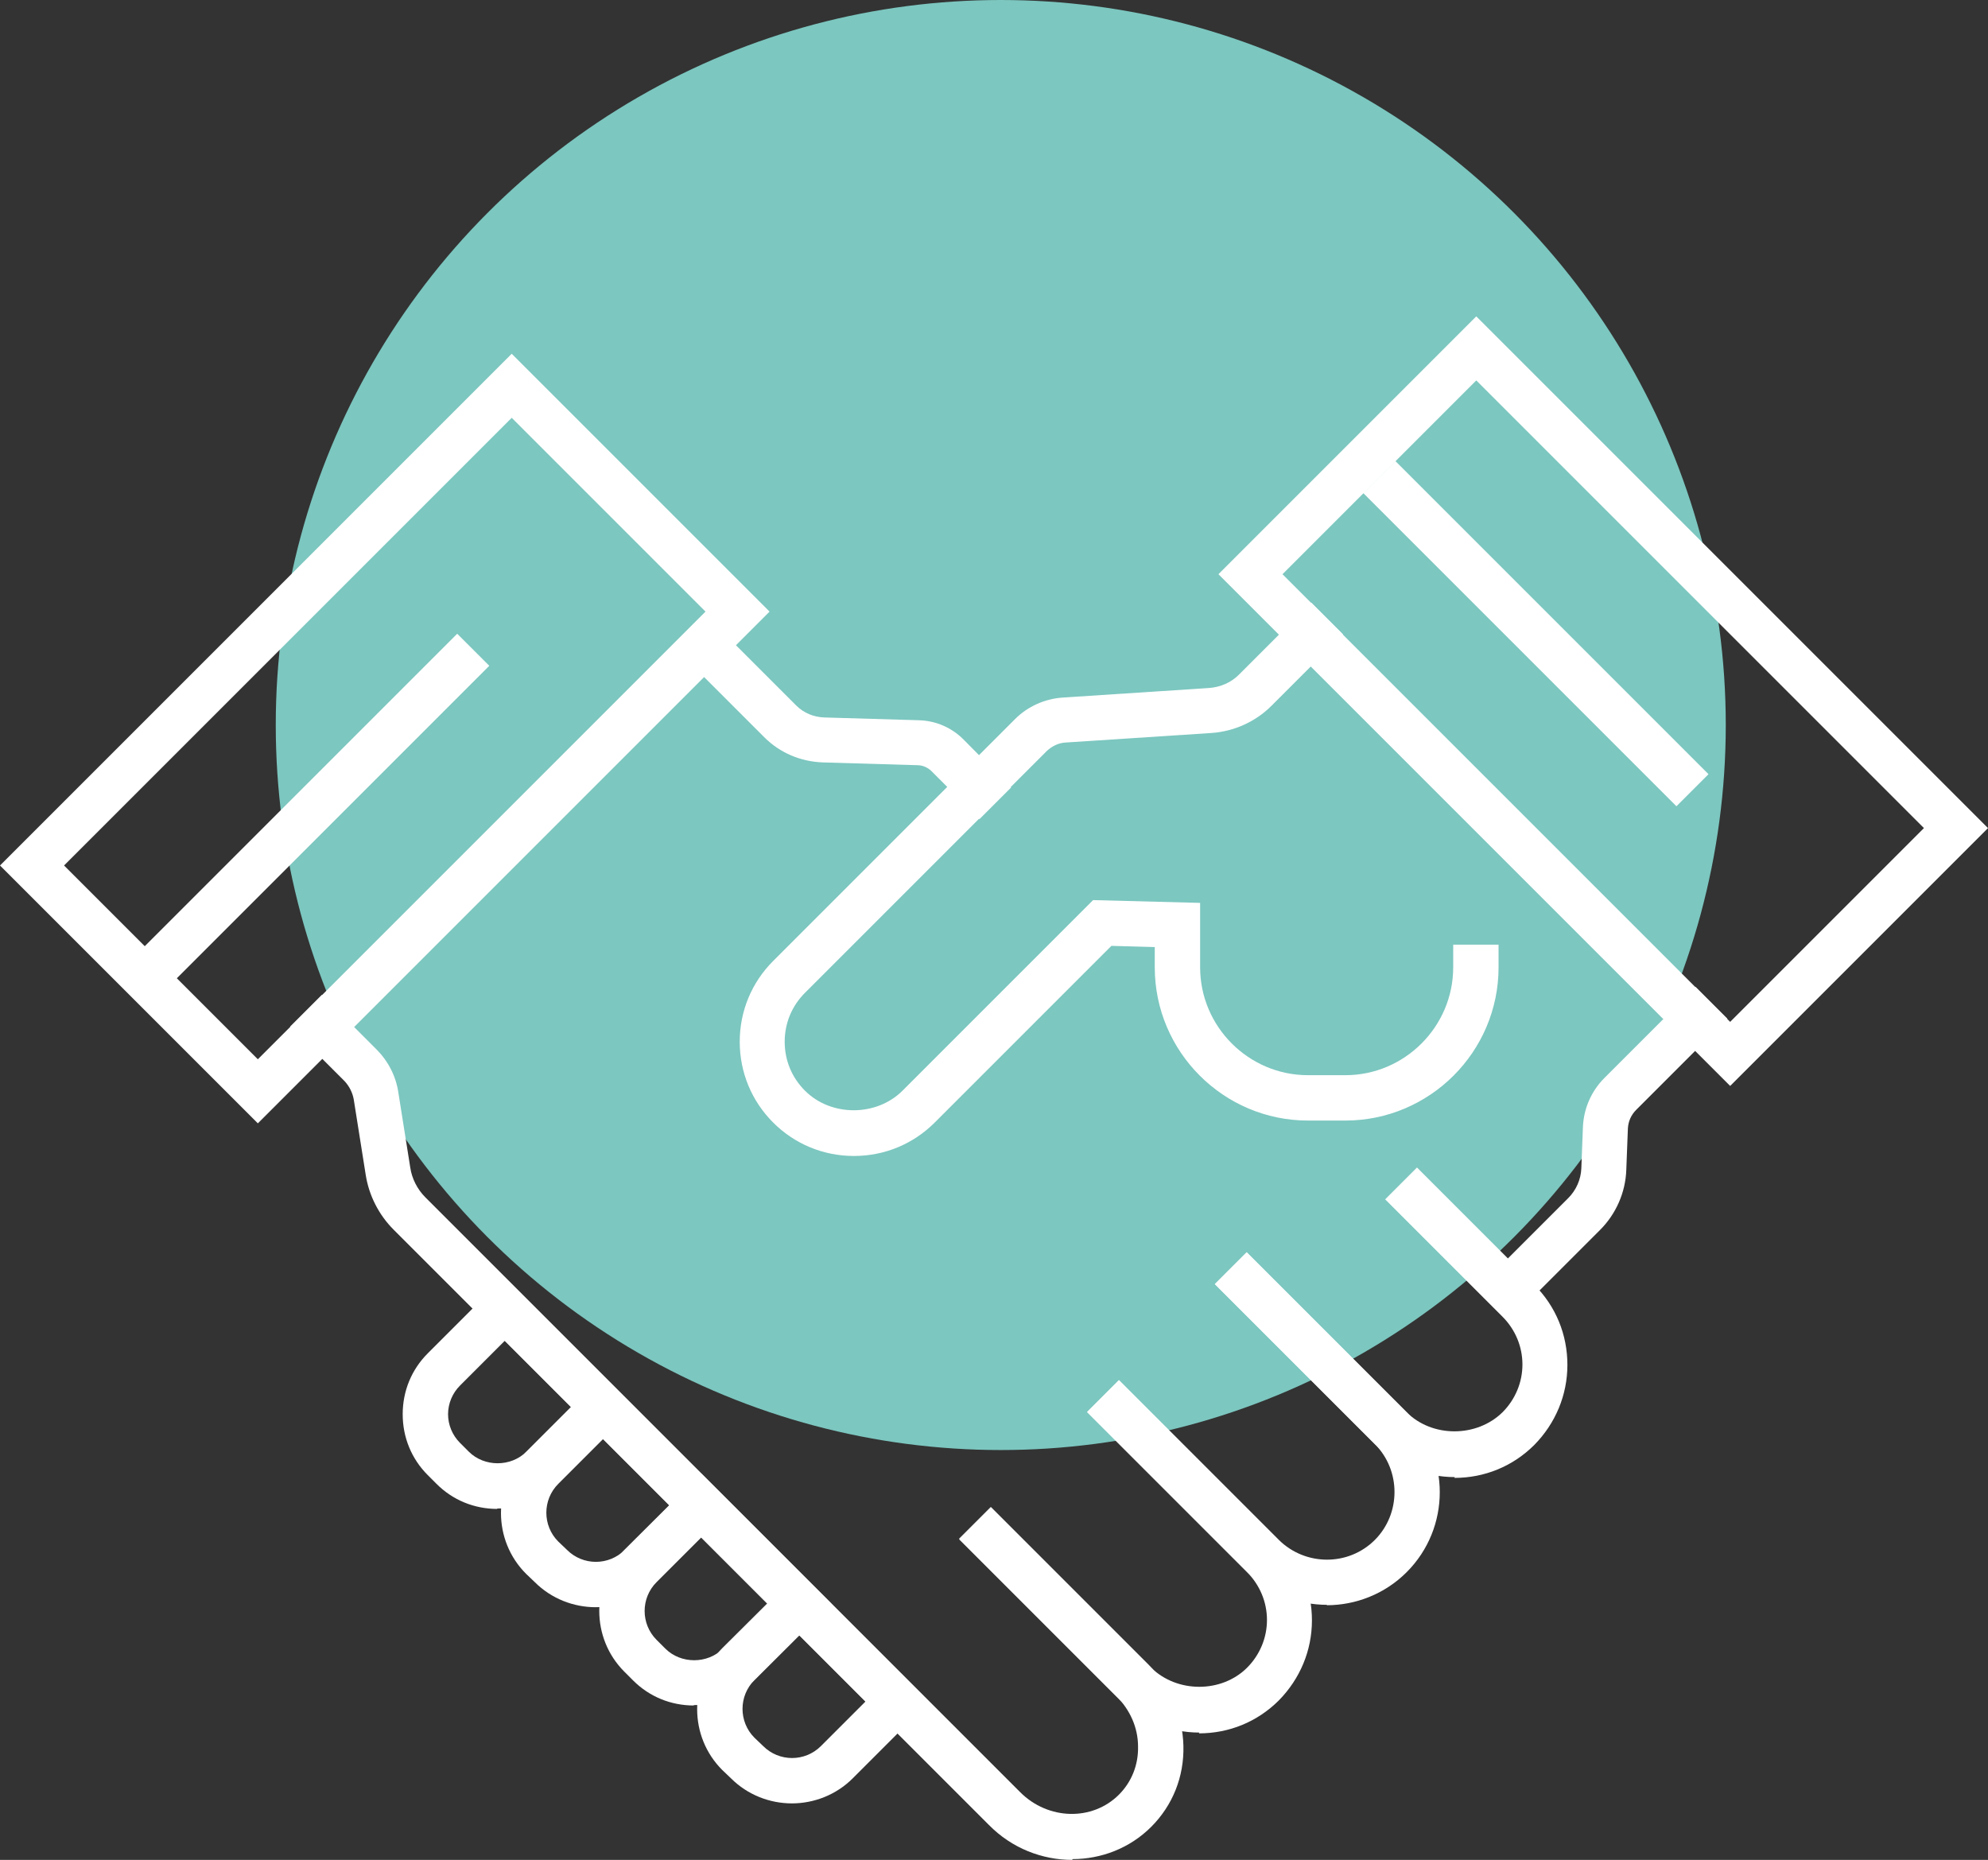
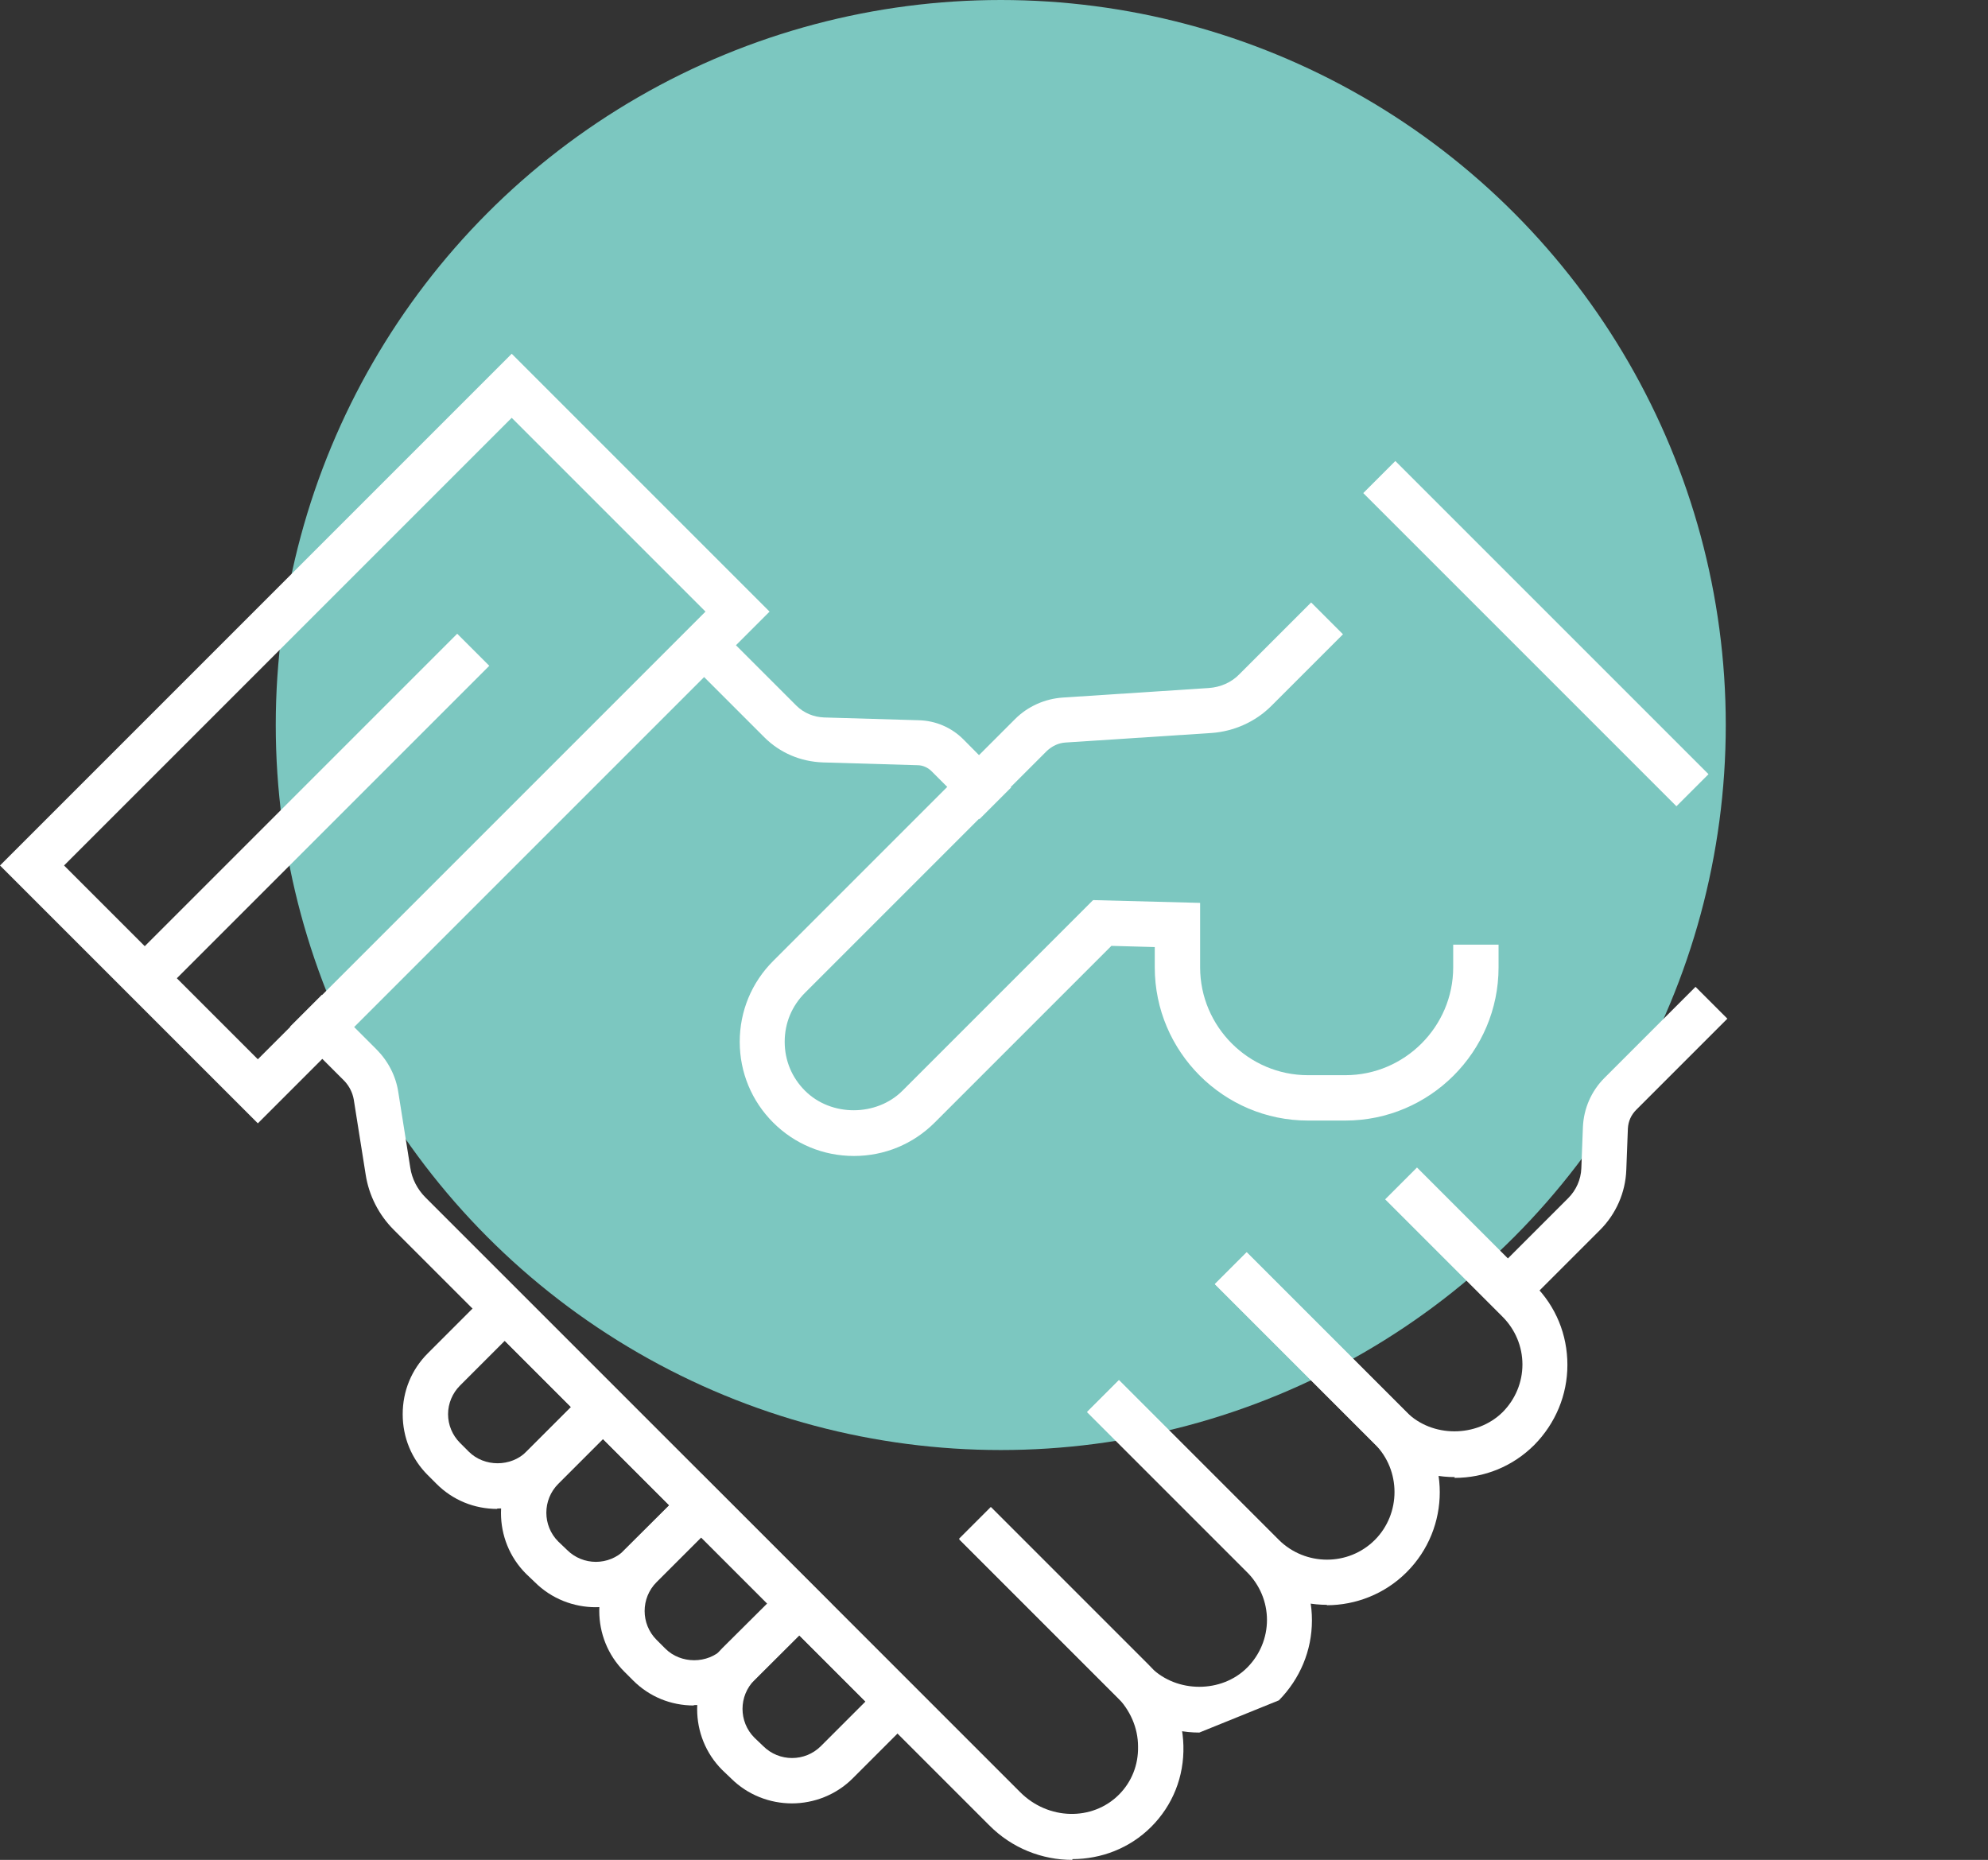
<svg xmlns="http://www.w3.org/2000/svg" viewBox="0 0 49.96 46.74">
  <rect x="0" y="0" width="49.96" height="46.74" fill="#333333" stroke="none" />
  <defs>
    <style>.d{fill:#fff;}.e{fill:#7cc7c0;}</style>
  </defs>
  <g id="a" />
  <g id="b">
    <g id="c">
      <g>
        <circle class="e" cx="25.15" cy="18.22" r="18.22" />
        <g>
          <g>
            <path class="d" d="M6.48,28.23L0,21.75,12.86,8.89l6.48,6.48L6.48,28.23ZM1.61,21.75l4.87,4.87,11.25-11.25-4.87-4.87L1.61,21.75Z" />
            <rect class="d" x="2.4" y="19.69" width="11.13" height="1.14" transform="translate(-12 11.57) rotate(-45)" />
          </g>
          <path class="d" d="M26.95,46.74c-.76,0-1.52-.29-2.1-.88l-14.96-14.96c-.37-.37-.62-.86-.7-1.38l-.3-1.89c-.03-.17-.11-.33-.23-.46l-1.37-1.37,.8-.8,1.37,1.37c.29,.29,.49,.67,.55,1.08l.3,1.89c.04,.28,.18,.55,.38,.75l14.95,14.95c.7,.7,1.81,.73,2.48,.06,.32-.32,.49-.75,.48-1.21,0-.47-.2-.92-.54-1.26l-3.96-3.96,.8-.8,3.96,3.96c.55,.55,.86,1.28,.88,2.04,.02,.78-.27,1.5-.81,2.04-.54,.54-1.26,.81-1.98,.81Z" />
-           <path class="d" d="M30.14,43.54c-.76,0-1.47-.3-2.01-.83l-4.02-4.02,.8-.8,4.02,4.02c.65,.64,1.77,.64,2.41,0,.32-.32,.5-.75,.5-1.2s-.18-.88-.5-1.2l-4.02-4.02,.8-.8,4.02,4.02c.54,.54,.83,1.25,.83,2.01s-.3,1.47-.83,2.01c-.54,.54-1.25,.83-2.01,.83Z" />
+           <path class="d" d="M30.14,43.54c-.76,0-1.47-.3-2.01-.83l-4.02-4.02,.8-.8,4.02,4.02c.65,.64,1.77,.64,2.41,0,.32-.32,.5-.75,.5-1.2s-.18-.88-.5-1.2l-4.02-4.02,.8-.8,4.02,4.02c.54,.54,.83,1.25,.83,2.01s-.3,1.47-.83,2.01Z" />
          <path class="d" d="M33.35,40.33c-.73,0-1.45-.28-2.01-.83l-4.02-4.02,.8-.8,4.02,4.02c.67,.66,1.75,.66,2.41,0,.66-.66,.66-1.75,0-2.41l-4.02-4.02,.8-.8,4.02,4.02c1.11,1.11,1.11,2.91,0,4.02-.55,.55-1.28,.83-2.01,.83Z" />
          <path class="d" d="M36.56,37.12c-.76,0-1.47-.3-2.01-.83l-4.02-4.02,.8-.8,4.02,4.02c.64,.64,1.76,.64,2.41,0,.32-.32,.5-.75,.5-1.2s-.18-.88-.5-1.2l-2.95-2.95,.8-.8,2.95,2.95c.54,.54,.83,1.25,.83,2.01s-.3,1.47-.83,2.01c-.54,.54-1.25,.83-2.01,.83Z" />
          <path class="d" d="M24.61,20.58l-1.2-1.2c-.09-.09-.22-.15-.35-.15l-2.38-.07c-.56-.02-1.08-.24-1.47-.63l-2.31-2.31,.8-.8,2.31,2.31c.19,.19,.44,.29,.7,.3l2.38,.07c.42,.01,.82,.18,1.12,.48l1.2,1.21-.8,.8Z" />
        </g>
        <g>
-           <path class="d" d="M43.48,27.29l-12.86-12.86,6.48-6.48,12.86,12.86-6.48,6.48Zm-11.25-12.86l11.25,11.25,4.87-4.87-11.25-11.25-4.87,4.87Z" />
          <rect class="d" x="38.02" y="10.36" width="1.14" height="11.13" transform="translate(.05 31.95) rotate(-45)" />
        </g>
        <path class="d" d="M21.46,29.05c-.77,0-1.49-.3-2.03-.84-.54-.54-.84-1.26-.84-2.03s.3-1.49,.84-2.03l6.08-6.08c.32-.32,.75-.51,1.2-.54l3.67-.24c.29-.02,.57-.14,.77-.35l1.8-1.8,.8,.8-1.8,1.8c-.4,.4-.94,.64-1.5,.68l-3.67,.24c-.18,.01-.34,.09-.47,.21l-6.08,6.08c-.33,.33-.51,.76-.51,1.23s.18,.9,.51,1.23c.66,.66,1.8,.65,2.45,0l4.79-4.79,2.69,.07v1.62c0,1.49,1.22,2.71,2.71,2.71h.94c1.49,0,2.71-1.22,2.71-2.71v-.57h1.14v.57c0,2.12-1.73,3.85-3.85,3.85h-.94c-2.12,0-3.85-1.73-3.85-3.85v-.51l-1.09-.03-4.44,4.44c-.54,.54-1.26,.84-2.03,.84Z" />
        <path class="d" d="M12.5,37.92c-.58,0-1.12-.22-1.53-.63l-.22-.22c-.41-.41-.63-.95-.63-1.53s.22-1.12,.63-1.53l1.92-1.92,3.27,3.27-1.92,1.92c-.41,.41-.95,.63-1.53,.63Zm.18-4.22l-1.12,1.12c-.19,.19-.3,.45-.3,.72s.11,.53,.3,.72l.22,.22c.39,.39,1.06,.39,1.45,0l1.12-1.12-1.66-1.66Z" />
        <path class="d" d="M14.97,40.39c-.55,0-1.11-.21-1.53-.63l-.22-.21c-.84-.84-.84-2.21,0-3.06l1.92-1.92,3.27,3.27-1.93,1.92c-.42,.42-.97,.63-1.53,.63Zm.18-4.22l-1.12,1.12c-.4,.4-.4,1.05,0,1.45l.22,.21c.4,.4,1.05,.4,1.45,0l1.12-1.12-1.66-1.66Z" />
        <path class="d" d="M17.44,42.86c-.58,0-1.12-.22-1.53-.63l-.22-.22c-.84-.84-.84-2.21,0-3.06l1.93-1.92,3.27,3.27-1.93,1.92c-.41,.41-.95,.63-1.53,.63Zm.18-4.22l-1.12,1.12c-.4,.4-.4,1.05,0,1.45l.22,.22c.39,.39,1.06,.39,1.45,0l1.12-1.12-1.66-1.66Z" />
        <path class="d" d="M19.9,45.32c-.55,0-1.11-.21-1.53-.63l-.22-.21c-.84-.84-.84-2.21,0-3.06l1.93-1.92,3.27,3.27-1.92,1.92c-.42,.42-.98,.63-1.53,.63Zm.18-4.22l-1.12,1.12c-.4,.4-.4,1.05,0,1.45l.22,.21c.4,.4,1.05,.4,1.45,0l1.12-1.12-1.66-1.66Z" />
        <path class="d" d="M38.11,33.01l-.8-.8,2.1-2.1c.2-.2,.32-.47,.33-.75l.04-1.04c.02-.46,.21-.9,.54-1.23l2.29-2.29,.8,.8-2.29,2.29c-.13,.13-.2,.29-.21,.47l-.04,1.04c-.02,.57-.26,1.11-.66,1.51l-2.1,2.1Z" />
      </g>
    </g>
  </g>
</svg>